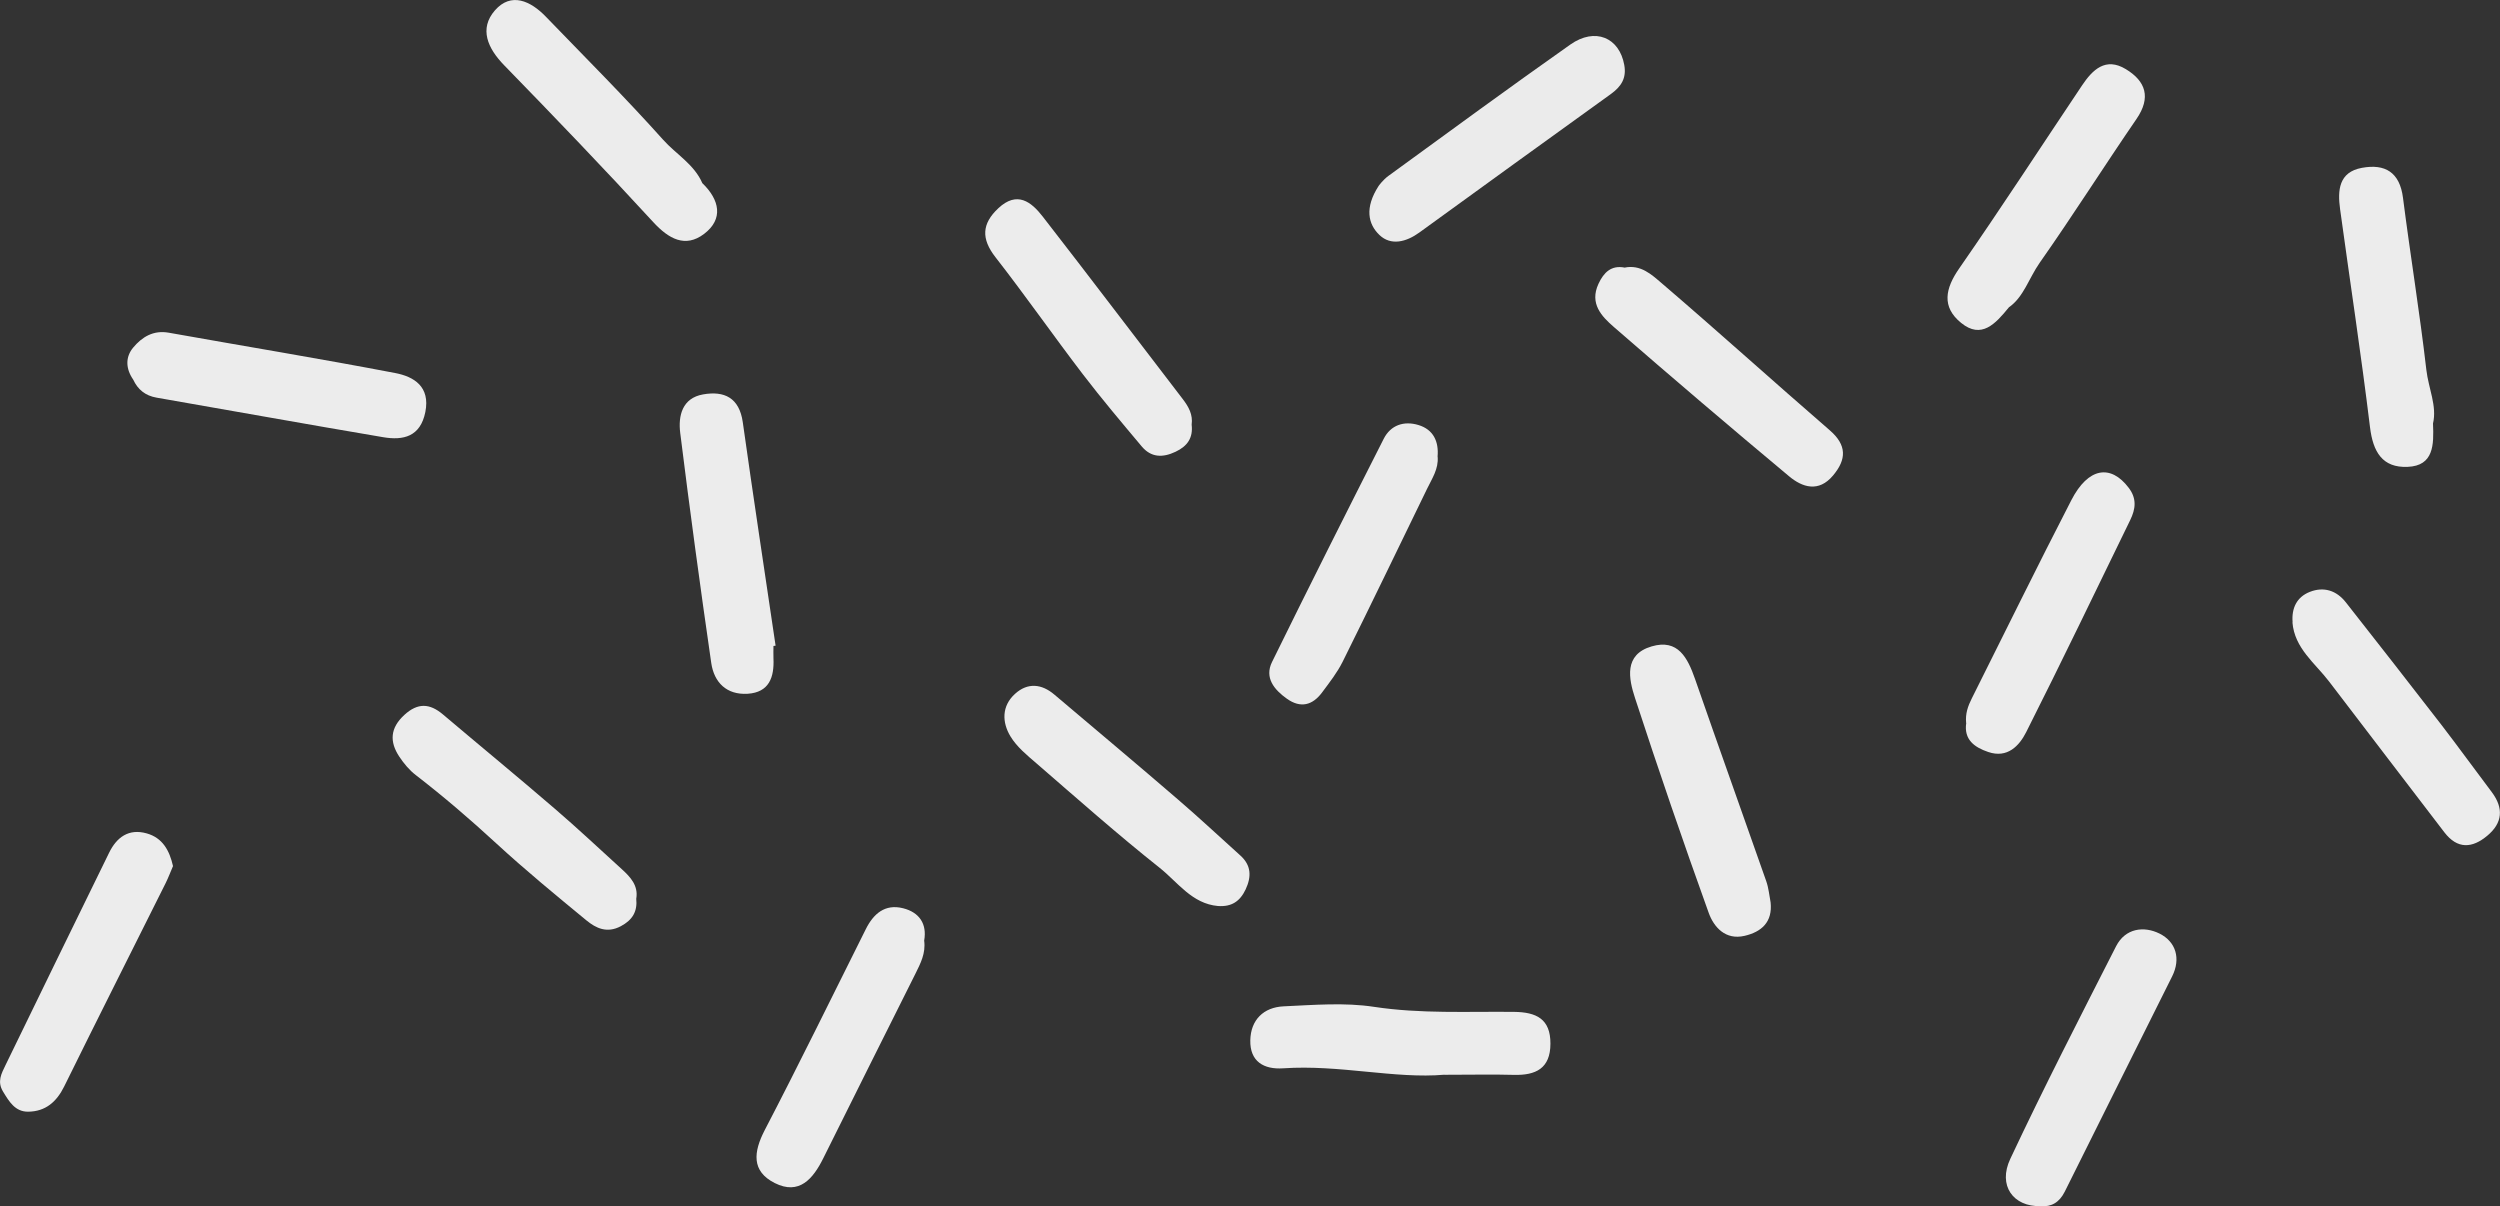
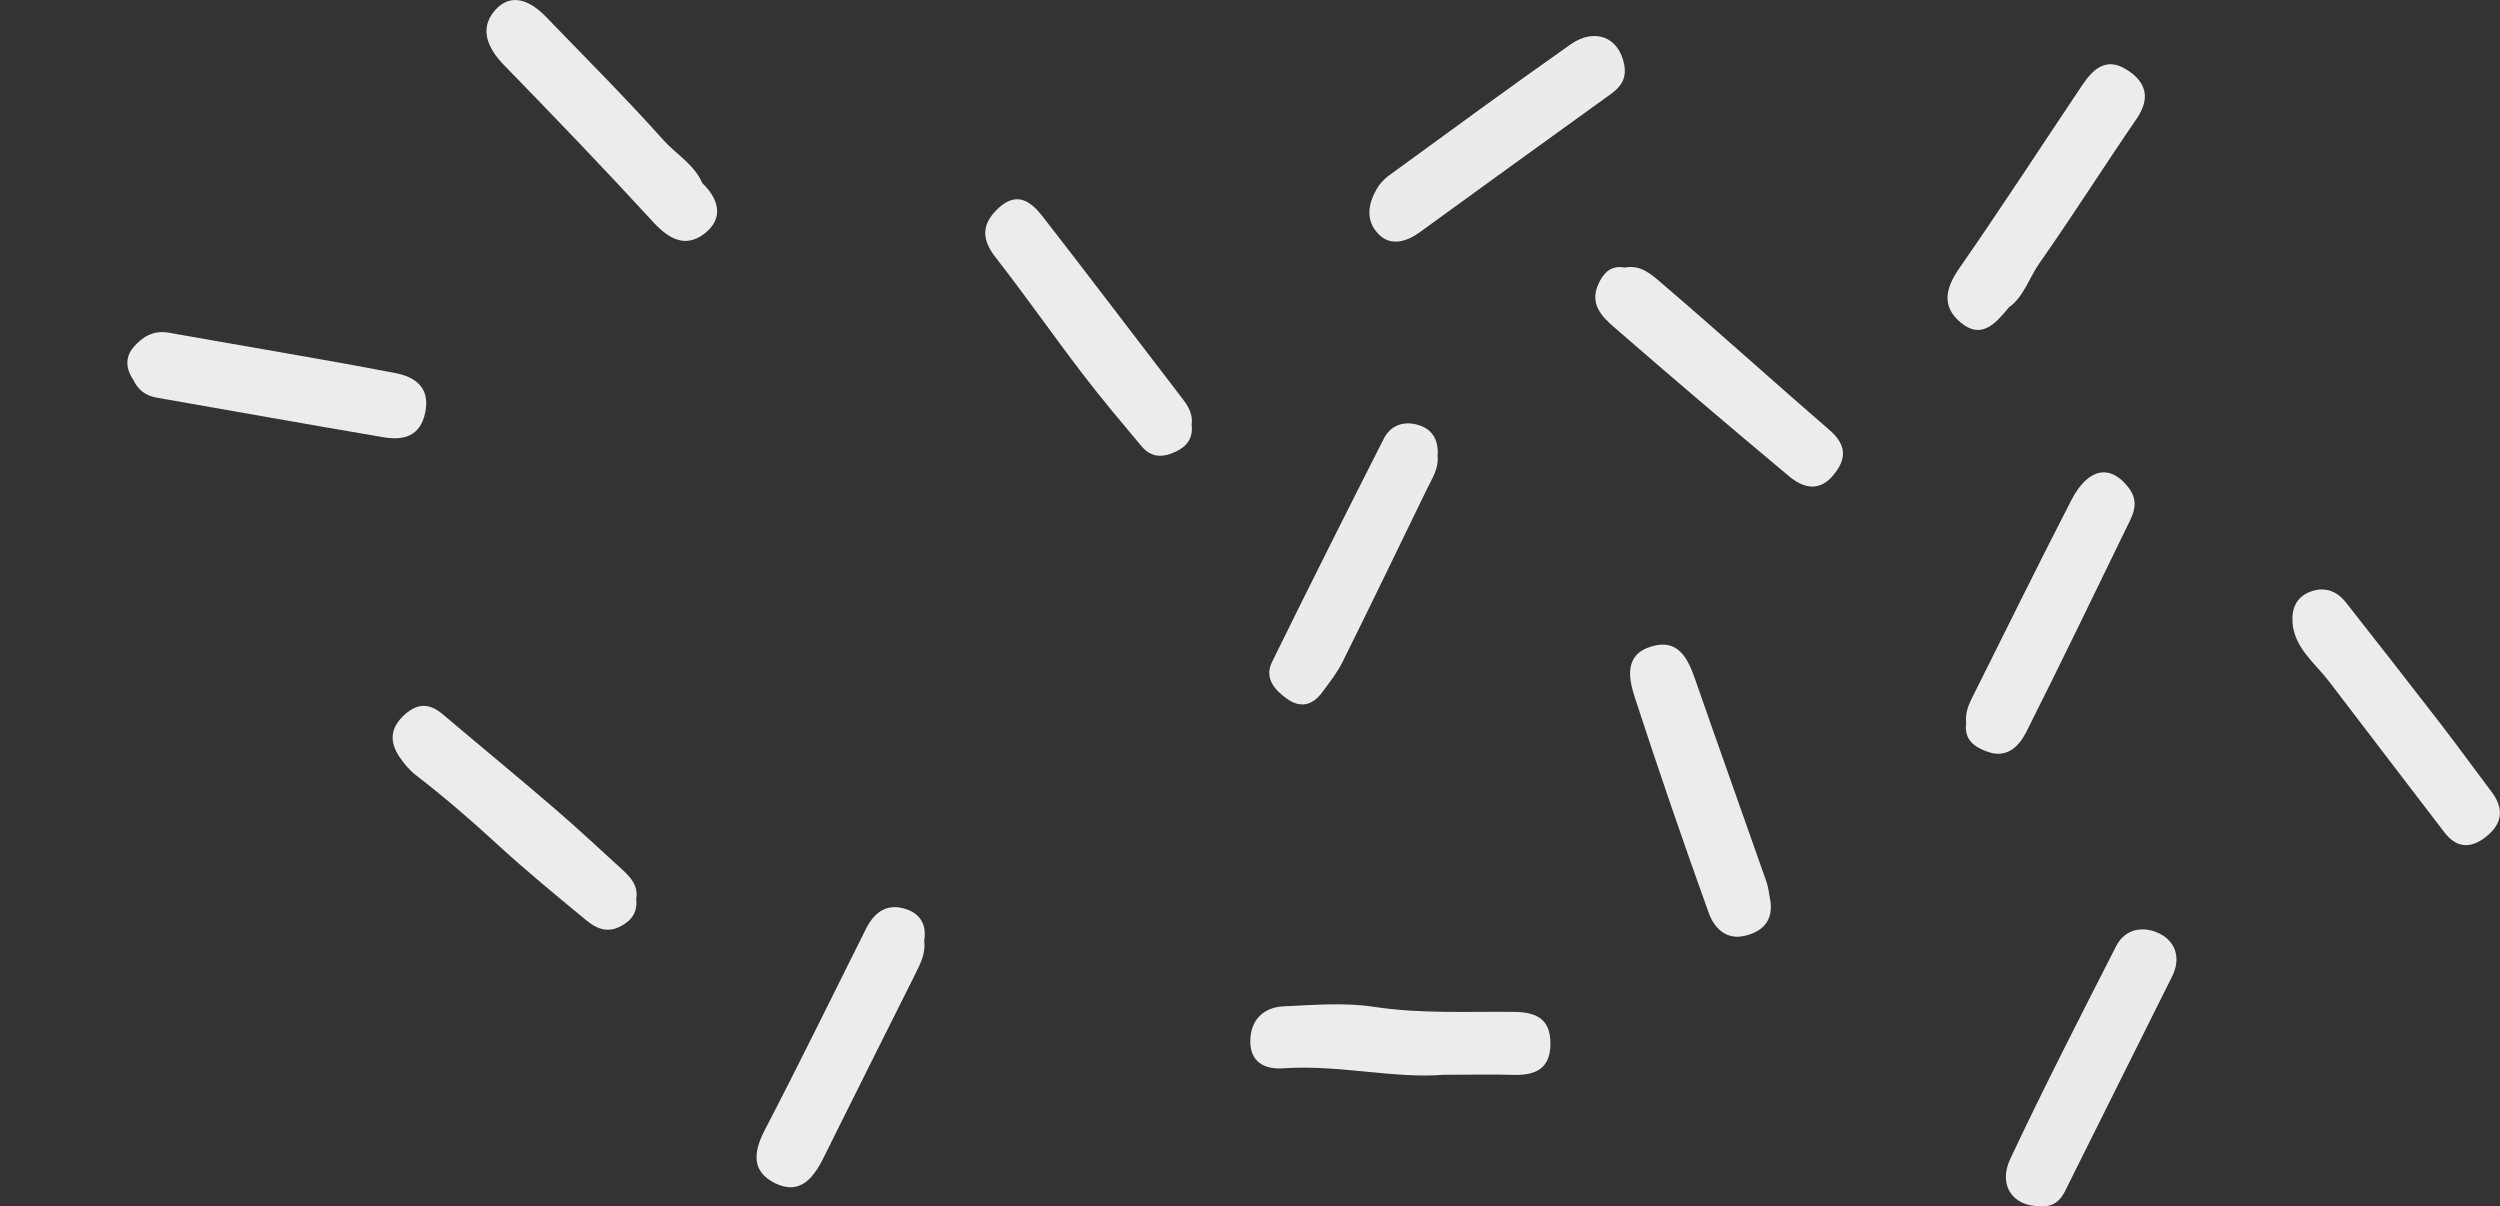
<svg xmlns="http://www.w3.org/2000/svg" id="Calque_2" data-name="Calque 2" viewBox="0 0 293.29 141.51">
  <rect x="0" y="0" width="293.29" height="141.51" fill="#333333" stroke="none" />
  <defs>
    <style>
      .cls-1 {
        fill: #ececec;
      }

      .cls-1, .cls-2 {
        stroke-width: 0px;
      }

      .cls-2 {
        fill: #ebebeb;
      }
    </style>
  </defs>
  <g id="Calque_2-2" data-name="Calque 2">
    <g>
      <path class="cls-1" d="m82.42,21.51c1.98,1.92,2.5,4.18.17,5.94-2.19,1.65-4.13.59-5.96-1.4-5.72-6.23-11.58-12.33-17.48-18.39-1.95-2-2.96-4.29-1.09-6.44,1.91-2.19,4.21-1.1,5.99.75,4.62,4.78,9.32,9.48,13.75,14.43,1.53,1.71,3.66,2.89,4.61,5.12Z" />
      <path class="cls-1" d="m108.42,110.35c.2,1.48-.43,2.68-1.03,3.89-3.61,7.21-7.22,14.43-10.81,21.65-1.19,2.4-2.82,4.35-5.69,2.9-2.75-1.39-2.51-3.63-1.17-6.22,4.06-7.8,7.92-15.71,11.86-23.58.9-1.8,2.25-2.97,4.36-2.44,1.91.48,2.83,1.83,2.48,3.8Z" />
-       <path class="cls-1" d="m20.29,101.62c-.27.62-.52,1.3-.84,1.95-3.97,7.96-7.99,15.91-11.92,23.89-.9,1.82-2.19,2.93-4.21,2.96-1.55.02-2.25-1.19-2.97-2.37-.7-1.16-.19-2.09.29-3.08,4.05-8.31,8.08-16.63,12.16-24.93.88-1.8,2.29-2.87,4.41-2.27,1.85.52,2.67,1.98,3.09,3.85Z" />
      <path class="cls-2" d="m161.73,21.82s.5-.71,1.16-1.19c7.09-5.16,14.16-10.35,21.33-15.4,2.91-2.05,5.75-.83,6.33,2.38.29,1.56-.36,2.54-1.54,3.4-7.51,5.41-15.01,10.83-22.5,16.27-1.53,1.11-3.33,1.58-4.68.29-1.34-1.28-1.75-3.19-.1-5.75Z" />
      <path class="cls-2" d="m239.39,141.5c-3.21.08-5.03-2.41-3.55-5.55,3.95-8.4,8.2-16.67,12.41-24.94,1.09-2.13,3.27-2.39,5.09-1.49,1.93.96,2.53,2.93,1.49,5.02-4.19,8.43-8.42,16.83-12.6,25.26-.63,1.26-1.56,1.81-2.84,1.7Z" />
-       <path class="cls-1" d="m285.43,49.68c.11,2.51.09,4.96-2.97,5.09-2.98.13-4.07-1.77-4.42-4.65-1.04-8.54-2.34-17.05-3.51-25.58-.3-2.2-.17-4.35,2.56-4.85,2.71-.5,4.44.51,4.82,3.52.86,6.73,1.96,13.43,2.74,20.18.25,2.17,1.27,4.25.78,6.29Z" />
      <path class="cls-1" d="m235.68,36.05c-1.59,1.95-3.23,3.77-5.61,1.83-2.31-1.88-1.87-4.03-.21-6.41,4.91-7.07,9.6-14.29,14.39-21.44,1.24-1.85,2.77-3.36,5.14-1.92,2.35,1.42,2.98,3.33,1.26,5.84-3.84,5.6-7.47,11.34-11.37,16.89-1.25,1.79-1.88,4.02-3.6,5.21Z" />
-       <path class="cls-1" d="m90.74,75.79c0,.49-.02.98,0,1.46.1,2.2-.5,3.98-3.03,4.14-2.47.15-3.94-1.33-4.27-3.62-1.3-8.98-2.52-17.98-3.64-26.99-.25-2.01.24-4.08,2.68-4.51,2.48-.44,4.25.38,4.66,3.26,1.23,8.75,2.56,17.48,3.85,26.22-.08.01-.16.02-.25.03Z" />
+       <path class="cls-1" d="m90.74,75.79Z" />
      <path class="cls-1" d="m74.64,105.4c.16,1.52-.42,2.52-1.81,3.26-1.62.86-2.91.24-4.04-.69-3.57-2.94-7.15-5.88-10.55-9.01-3.05-2.81-6.18-5.5-9.46-8.03-.76-.58-1.41-1.37-1.94-2.17-1.16-1.75-1.07-3.36.6-4.89,1.57-1.44,2.97-1.37,4.53-.05,4.36,3.69,8.78,7.32,13.11,11.05,2.68,2.3,5.25,4.72,7.87,7.1,1.01.92,1.94,1.91,1.7,3.43Z" />
      <path class="cls-1" d="m190.57,31.4c1.91-.4,3.19.82,4.32,1.78,6.65,5.69,13.14,11.56,19.76,17.29,2.03,1.75,1.99,3.42.39,5.32-1.69,2.01-3.6,1.39-5.17.07-6.9-5.76-13.74-11.59-20.53-17.49-1.45-1.26-2.88-2.75-1.82-5.06.63-1.37,1.52-2.21,3.05-1.92Z" />
      <path class="cls-1" d="m15.63,44.54c-.89-1.28-.94-2.65,0-3.77,1.03-1.23,2.35-2.06,4.16-1.74,8.85,1.58,17.73,3.04,26.56,4.73,2.21.42,4.14,1.59,3.55,4.57-.58,2.91-2.59,3.36-4.95,2.96-8.87-1.5-17.72-3.1-26.58-4.64-1.33-.23-2.21-.96-2.74-2.11Z" />
-       <path class="cls-1" d="m142.89,106.29c-3.05-.27-4.72-2.79-6.83-4.47-4.95-3.93-9.69-8.13-14.47-12.27-1.11-.95-2.3-1.93-3.04-3.15-1.01-1.66-1.05-3.58.54-5.01,1.47-1.33,3.11-1.18,4.62.11,4.83,4.09,9.68,8.15,14.47,12.28,2.49,2.14,4.9,4.39,7.34,6.59,1.27,1.15,1.32,2.46.61,3.98-.67,1.41-1.66,2.05-3.23,1.94Z" />
      <path class="cls-1" d="m230.66,84.82c-.11-1.08.21-1.99.66-2.88,3.89-7.76,7.71-15.56,11.69-23.28,1.97-3.81,4.6-4.24,6.73-1.42.97,1.28.79,2.49.17,3.77-4.05,8.31-8.05,16.64-12.21,24.89-.81,1.6-2.2,3.09-4.45,2.32-1.62-.55-2.87-1.45-2.58-3.39Z" />
      <path class="cls-1" d="m207.72,105.85c.25,2.34-1.08,3.48-3.06,3.94-2.23.52-3.6-1.01-4.21-2.72-3-8.34-5.88-16.73-8.63-25.16-.75-2.29-1.34-5.12,1.95-6.08,3.09-.91,4.22,1.35,5.09,3.84,2.75,7.92,5.58,15.8,8.35,23.71.28.79.35,1.65.51,2.48Z" />
      <path class="cls-1" d="m268.96,73.02c-.14-1.67.48-2.97,2.01-3.58,1.65-.65,3.14-.17,4.24,1.23,3.75,4.78,7.5,9.56,11.21,14.37,2,2.6,3.92,5.26,5.9,7.88,1.42,1.89,1.28,3.63-.53,5.13-1.76,1.47-3.49,1.6-5.03-.41-4.49-5.89-9.02-11.76-13.5-17.66-1.66-2.18-4.08-3.92-4.32-6.97Z" />
      <path class="cls-1" d="m169.47,126.08c-5.81.51-12.32-1.2-18.92-.75-2.29.16-3.92-.8-3.87-3.28.05-2.4,1.55-3.88,3.91-3.99,3.54-.16,7.15-.47,10.61.06,5.48.83,10.95.53,16.42.59,2.6.03,4.28.81,4.27,3.72,0,2.93-1.73,3.74-4.31,3.67-2.44-.07-4.89-.01-8.12-.01Z" />
      <path class="cls-1" d="m139.8,49.83c.18,1.53-.49,2.51-1.89,3.17-1.52.72-2.87.68-3.97-.63-2.34-2.79-4.7-5.58-6.91-8.47-3.47-4.54-6.74-9.23-10.25-13.73-1.69-2.17-1.6-3.92.34-5.74,2.2-2.06,3.86-.76,5.21.98,5.52,7.1,10.94,14.27,16.42,21.4.7.91,1.21,1.83,1.05,3.01Z" />
      <path class="cls-2" d="m168.66,53.58c.12,1.43-.66,2.56-1.24,3.76-3.29,6.76-6.55,13.54-9.9,20.28-.64,1.29-1.56,2.46-2.43,3.63-1.12,1.5-2.52,1.86-4.12.72-1.49-1.06-2.65-2.46-1.74-4.31,4.3-8.76,8.69-17.48,13.1-26.18.82-1.62,2.38-2.13,4.07-1.62,1.76.53,2.41,1.93,2.25,3.72Z" />
    </g>
  </g>
</svg>